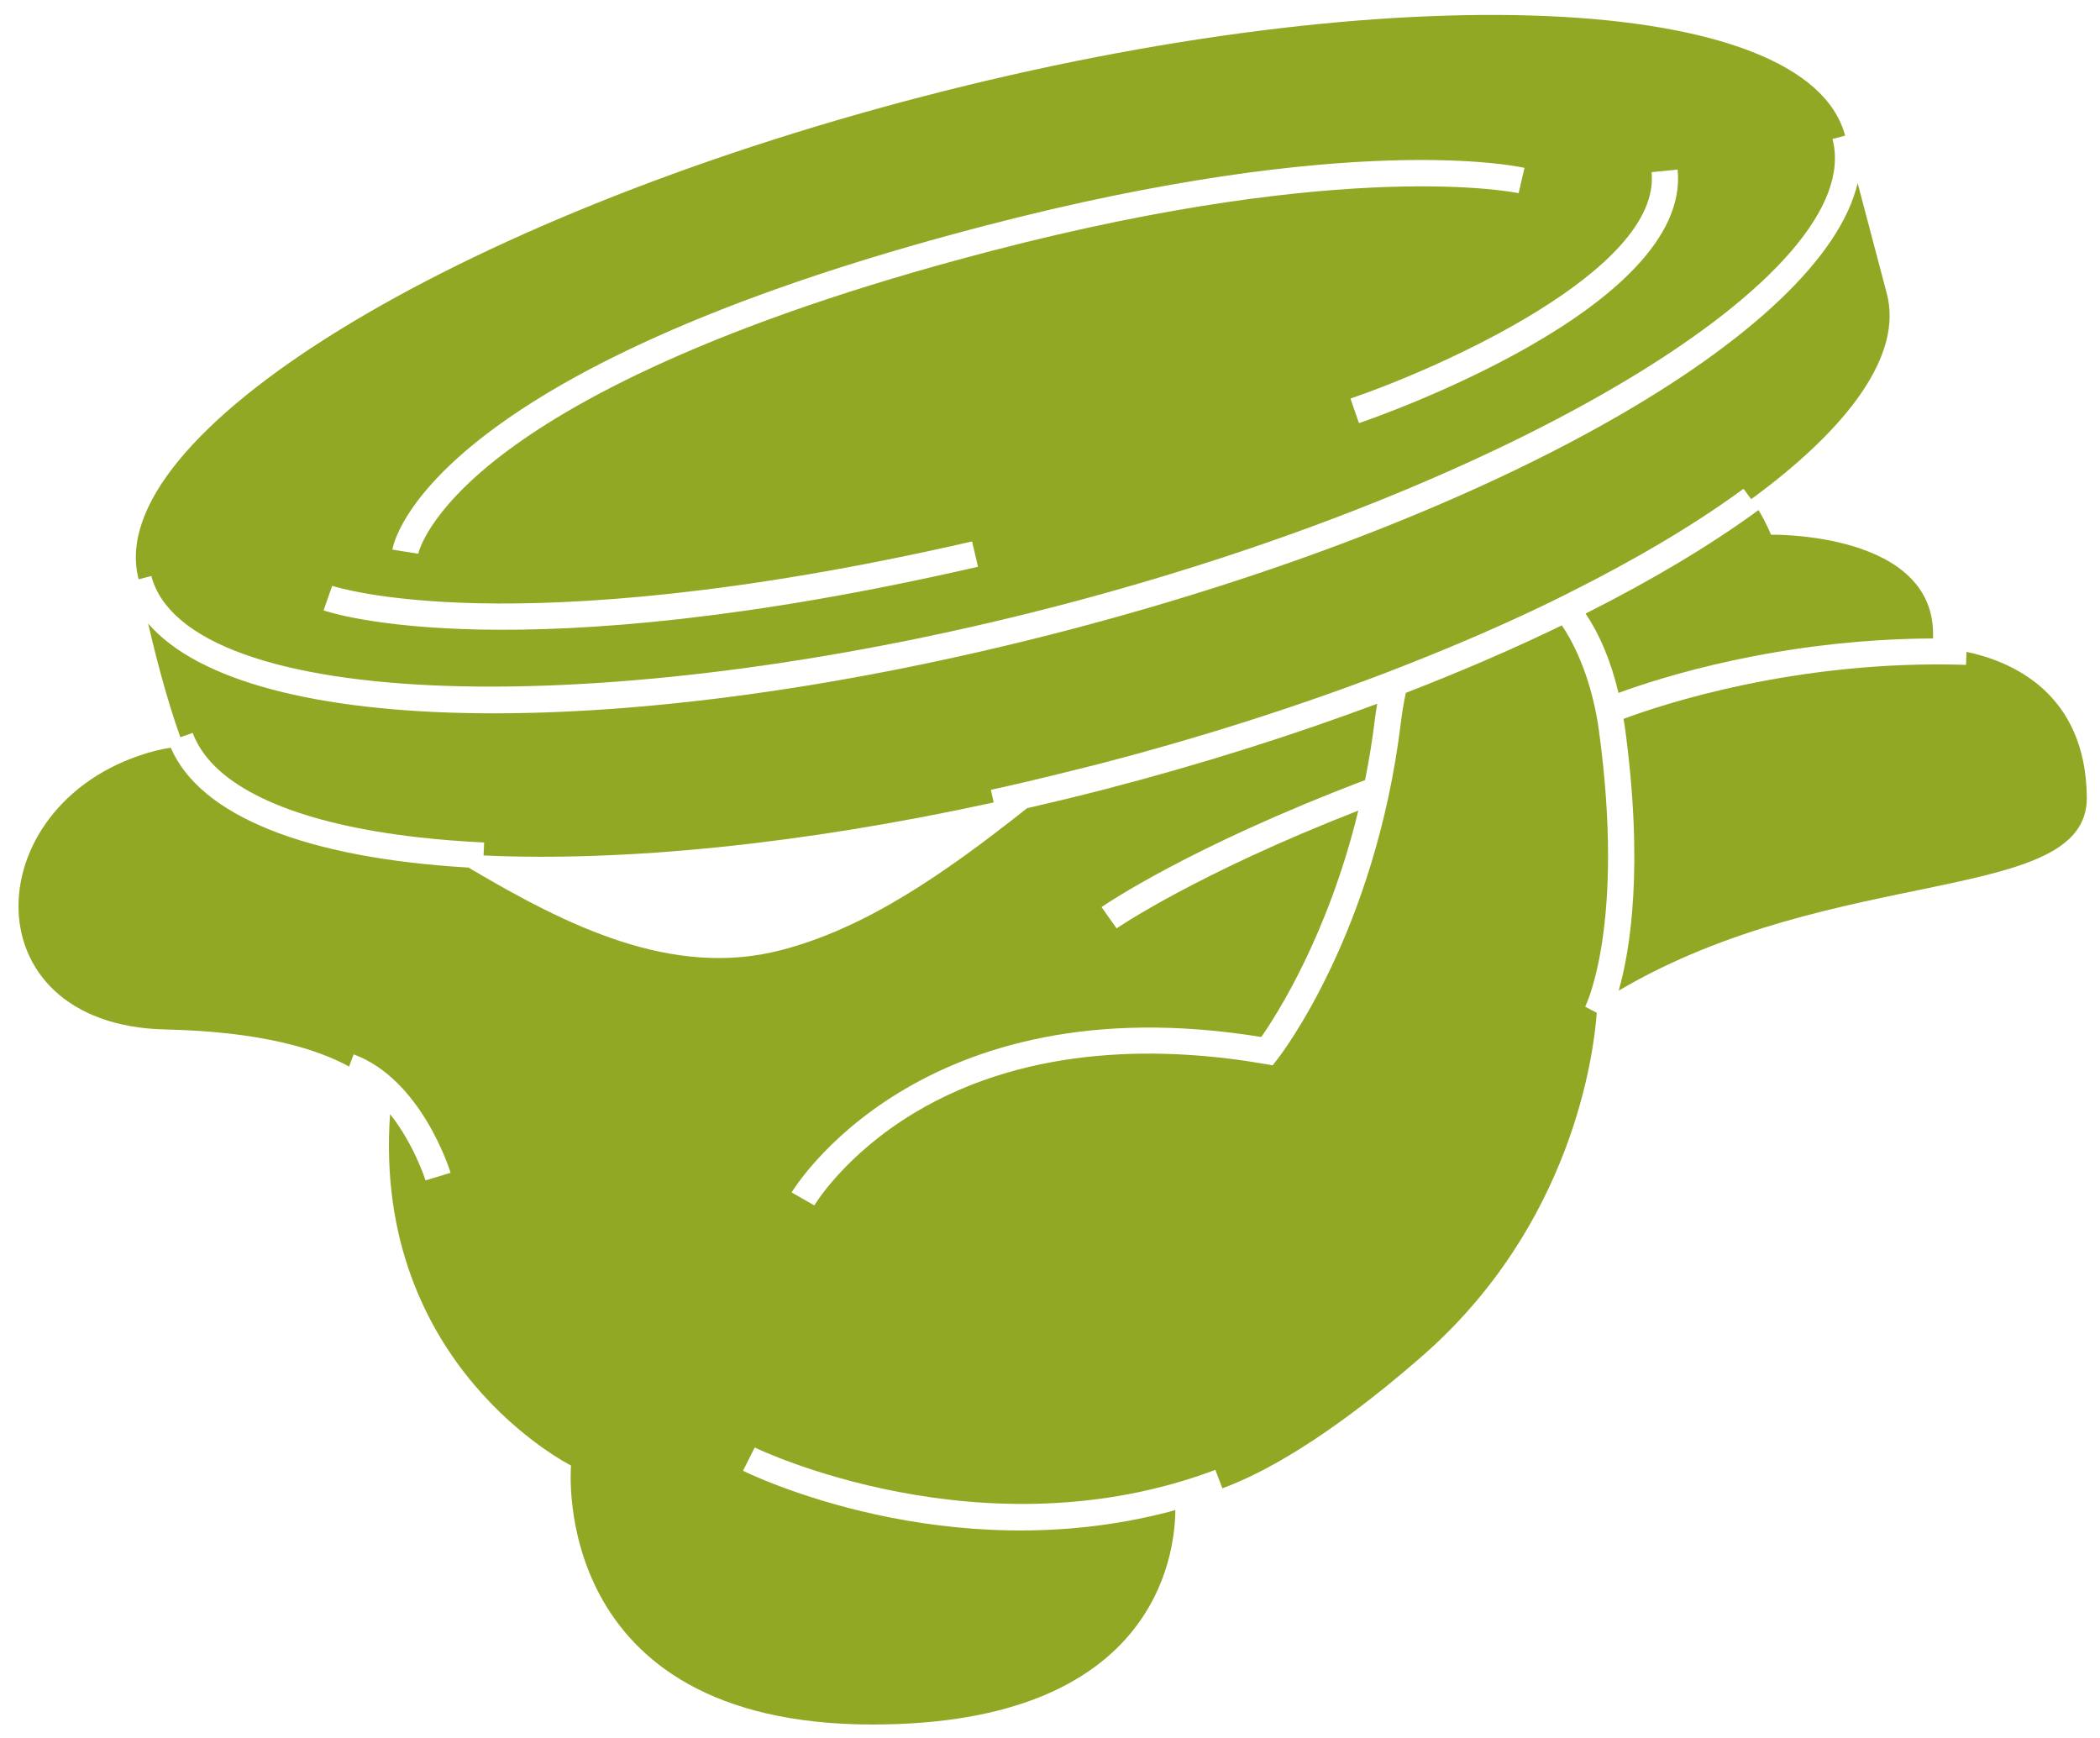
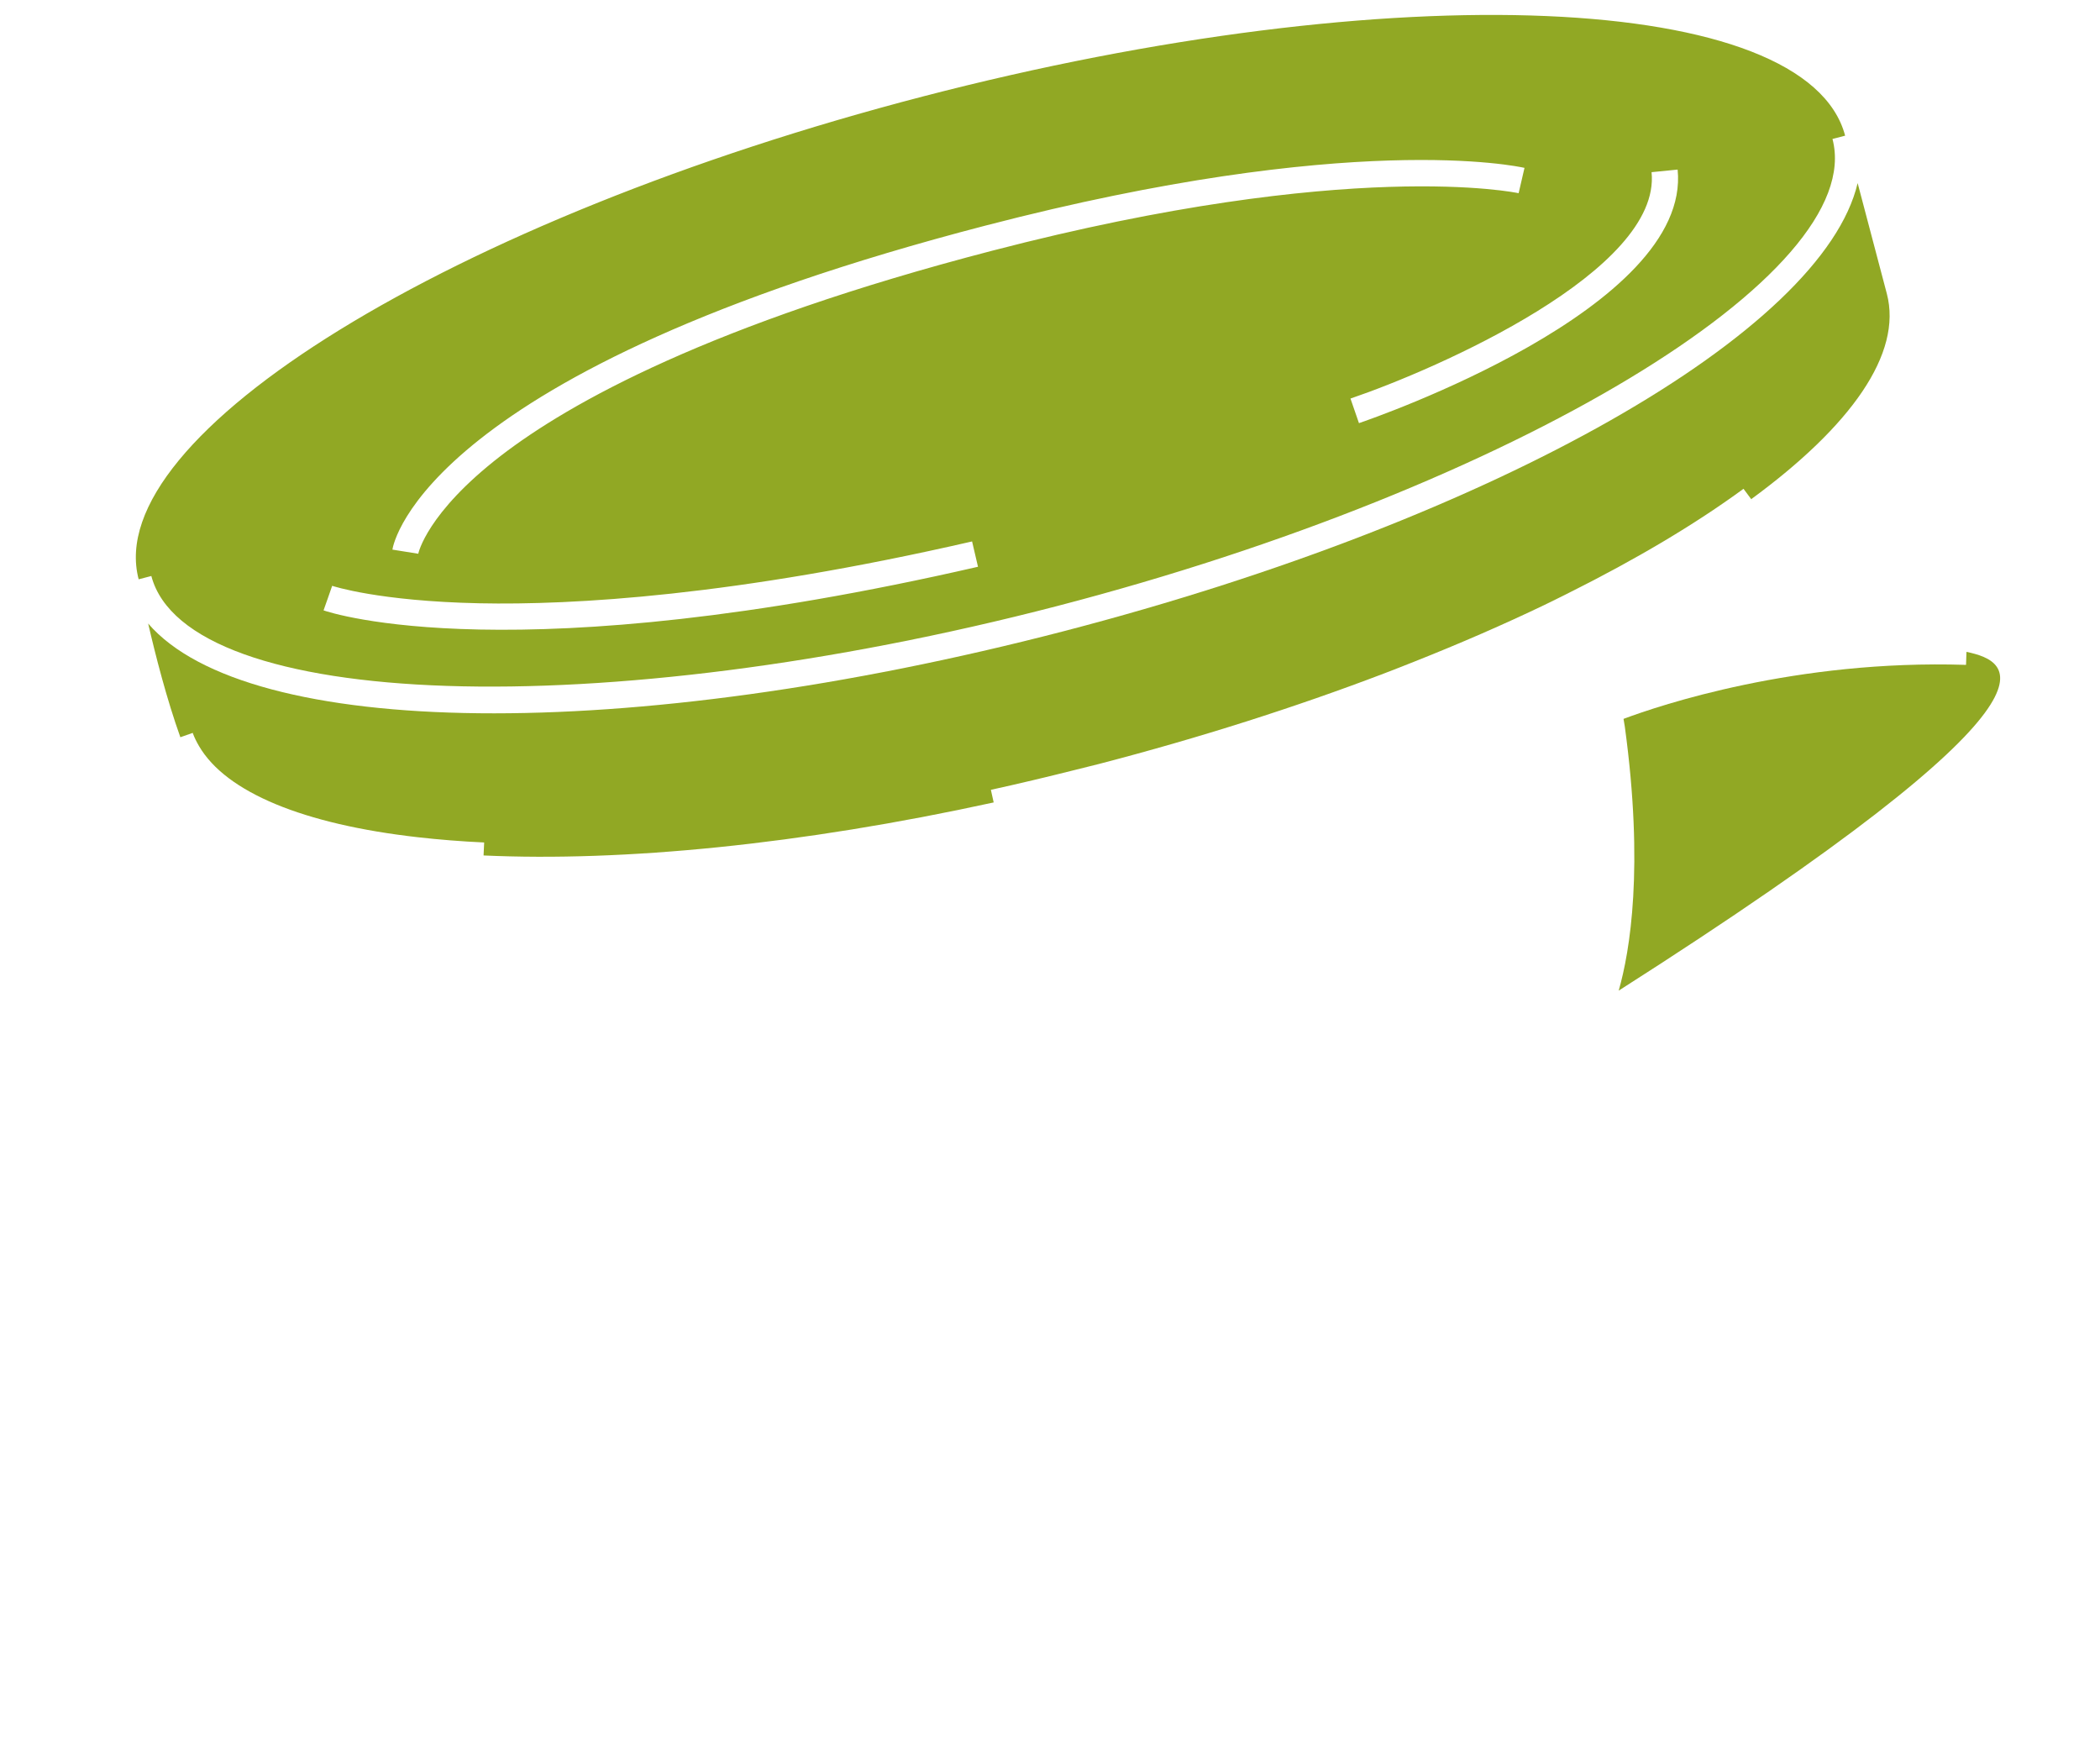
<svg xmlns="http://www.w3.org/2000/svg" id="Livello_1" x="0px" y="0px" width="451.724px" height="373.793px" viewBox="0 0 451.724 373.793" xml:space="preserve">
-   <path fill="#91A824" d="M423,140.216l-0.092,2.799c-36.598-1.18-65.918,8.712-73.676,11.616c0.09,0.566,0.2,1.102,0.279,1.683 c4.137,30.323,1.113,48.258-1.318,56.775c46.526-27.433,100.963-18.259,100.697-41.613C448.638,149.033,432.716,142.261,423,140.216 " />
-   <path fill="#91A824" d="M378.265,109.724c-10.43,7.629-23.004,15.108-37.19,22.254c2.955,4.408,5.42,10.072,7.072,17.073 c8.709-3.216,34.498-11.564,67.655-11.718c0.985-23.043-34.858-22.315-34.858-22.315S380.107,112.753,378.265,109.724" />
-   <path fill="#91A824" d="M343.928,157.063c-1.102-8.073-3.832-16.437-7.969-22.543c-10.424,5.052-21.676,9.907-33.554,14.513 c-0.438,2.029-0.801,4.165-1.071,6.397c-5.485,45.033-25.683,71.295-26.539,72.39l-1.038,1.33l-1.672-0.289 c-20.519-3.553-50.266-4.604-75.434,10.545c-15.032,9.051-21.419,19.774-21.482,19.882l-4.88-2.792 c0.263-0.459,27.26-45.428,101.02-33.437c3.319-4.749,14.393-21.98,20.873-48.701c-34.824,13.568-51.82,25.218-51.995,25.338 l-3.233-4.576c0.758-0.526,18.781-12.918,56.678-27.32c0.835-4.153,1.558-8.496,2.109-13.04c0.138-1.117,0.311-2.248,0.504-3.384 c-18.267,6.817-37.902,13.026-58.375,18.348c-5.635,1.464-11.298,2.823-16.94,4.122c-17.978,14.239-34.685,25.791-52.916,30.53 c-23.382,6.079-45.926-5.141-67.244-17.762c-35.129-2.06-57.709-11.15-64.046-25.781c-1.092,0.165-2.179,0.366-3.258,0.647 c-38.516,10.012-40.822,59.018,2.106,59.958c20.642,0.452,32.623,4.202,39.517,7.974l0.981-2.62 c14.529,5.361,20.602,24.661,20.855,25.477l-5.392,1.633c-0.035-0.116-2.489-7.82-7.63-14.258 c-3.825,54.24,38.927,75.59,38.927,75.59s-5.093,55.78,65.01,55.711c60.527-0.063,64.913-36.256,64.984-46.146 c-0.48,0.131-0.963,0.291-1.44,0.415c-47.631,12.382-89.647-7.908-91.554-8.849l2.506-5.006c0.485,0.237,49.092,23.653,99.089,4.808 l1.514,3.965c8.441-3.088,22.354-10.483,42.749-28.229c32.601-28.365,37.155-65.357,37.784-74.058l-2.492-1.306 C341.061,216.383,349.676,199.182,343.928,157.063" />
+   <path fill="#91A824" d="M423,140.216l-0.092,2.799c-36.598-1.18-65.918,8.712-73.676,11.616c0.09,0.566,0.2,1.102,0.279,1.683 c4.137,30.323,1.113,48.258-1.318,56.775C448.638,149.033,432.716,142.261,423,140.216 " />
  <path fill="#91A824" d="M71.452,126.011l0.007,0.002c0.155,0.053,9.968,3.302,31.673,3.754c20.108,0.418,54.816-1.55,105.97-13.303 l1.271,5.446c-99.827,22.938-139.149,9.945-140.774,9.38l0.964-2.731L71.452,126.011z M211.973,48.528 C290.668,28.07,326.444,35.771,327.929,36.11l-1.262,5.448c-0.347-0.077-36.155-7.667-113.267,12.378 c-60.474,15.721-90.854,32.669-105.69,44.12c-15.945,12.305-17.723,20.972-17.737,21.058l-5.563-0.892 C84.651,116.669,91.686,79.798,211.973,48.528 M355.265,37.035l5.605-0.556c3.007,29.87-65.626,53.547-68.548,54.54l-1.825-5.29 C309.234,79.358,357.394,58.189,355.265,37.035 M227.473,130.342c98.01-25.479,174.352-71.48,166.705-100.451l2.722-0.708 c-8.187-31.01-96.994-34.789-198.36-8.438C97.174,47.097,21.641,93.598,29.827,124.608l2.728-0.709 C40.202,152.869,129.463,155.821,227.473,130.342" />
  <path fill="#91A824" d="M41.451,157.646c0.351,0.981,0.827,1.927,1.371,2.855c5.807,9.928,22.452,16.809,47.11,19.595 c4.489,0.507,9.213,0.894,14.216,1.123l-0.13,2.792c30.018,1.372,68.11-2.312,109.729-11.407l-0.602-2.712 c5.951-1.3,11.974-2.744,17.98-4.248c1.773-0.445,3.55-0.868,5.316-1.327c21.578-5.61,42.223-12.193,61.249-19.443 c2.233-0.851,4.43-1.718,6.62-2.588c9.824-3.904,19.193-7.976,27.965-12.188c1.785-0.858,3.511-1.729,5.248-2.597 c14.349-7.174,27.04-14.687,37.503-22.348c0.004-0.003,0.011-0.008,0.015-0.011l0.315,0.422l1.344,1.808l0.295,0.398 c-0.093-0.136-0.186-0.271-0.283-0.407c21.429-15.706,32.563-31.297,29.155-44.206l-6.275-23.771 c-7.497,31.842-77.289,72.085-170.691,96.366c-94.294,24.513-175.685,23.151-197.03-1.629c1.583,6.85,3.994,16.273,6.925,24.459 L41.451,157.646z" />
</svg>